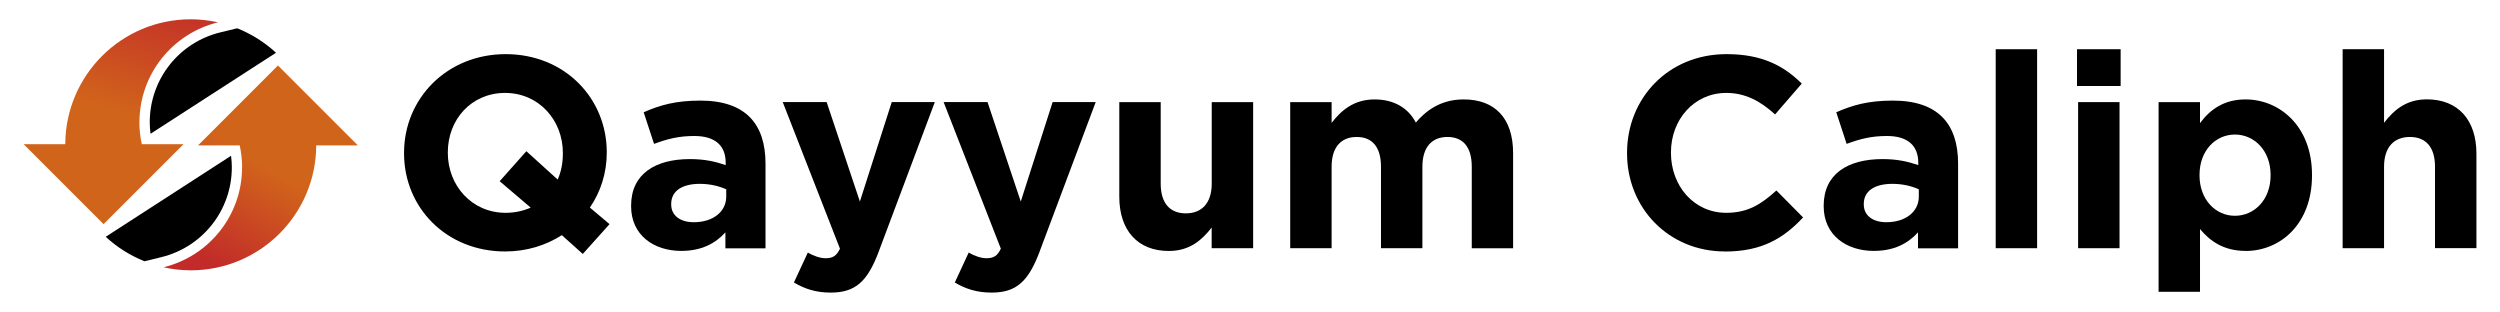
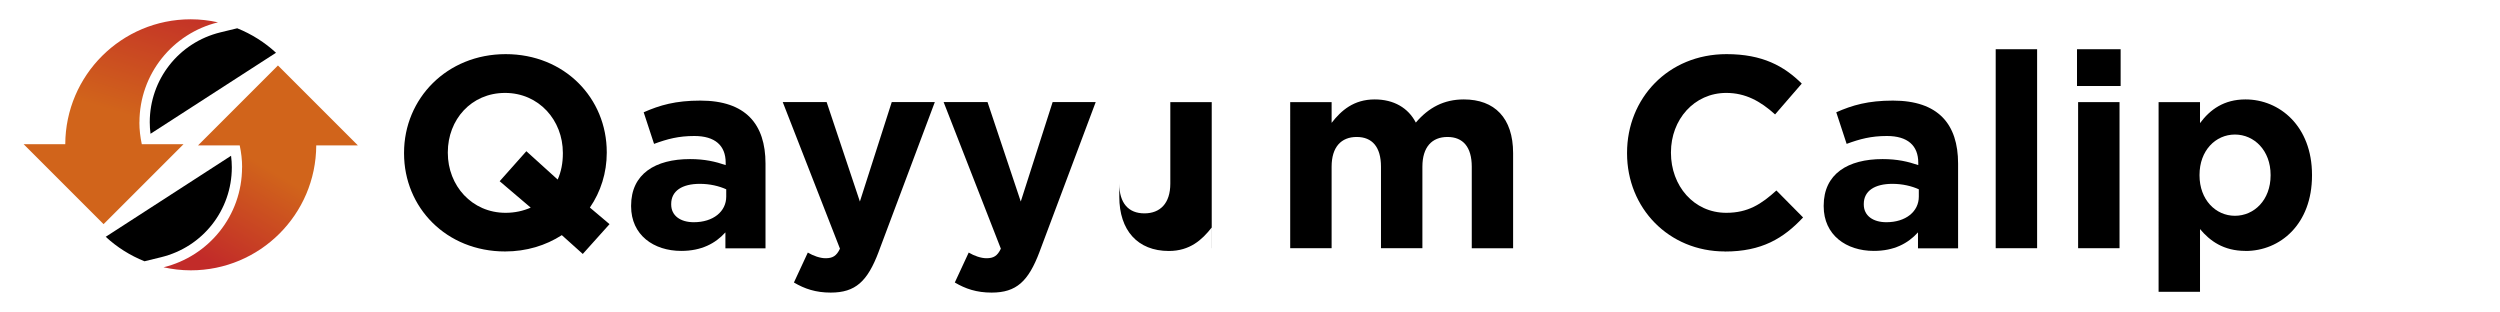
<svg xmlns="http://www.w3.org/2000/svg" id="Layer_1" data-name="Layer 1" viewBox="0 0 361.59 45.11">
  <defs>
    <style> .cls-1 { fill: url(#linear-gradient-2); } .cls-2 { fill: url(#linear-gradient); } </style>
    <linearGradient id="linear-gradient" x1="21.88" y1="-2.12" x2="10.02" y2="37.35" gradientUnits="userSpaceOnUse">
      <stop offset="0" stop-color="#c22b29" />
      <stop offset=".46" stop-color="#d1641b" />
    </linearGradient>
    <linearGradient id="linear-gradient-2" x1="48.05" y1="7.99" x2="30.13" y2="37.77" gradientUnits="userSpaceOnUse">
      <stop offset=".54" stop-color="#d1641b" />
      <stop offset="1" stop-color="#c22b29" />
    </linearGradient>
  </defs>
  <g>
    <path d="M84.29,36.73l-3.03-2.72c-2.33,1.5-5.13,2.36-8.2,2.36-8.51,0-14.62-6.35-14.62-14.19v-.08c0-7.84,6.19-14.27,14.7-14.27s14.62,6.35,14.62,14.19v.08c0,2.88-.87,5.64-2.44,7.92l2.84,2.4-3.86,4.3Zm-2.88-14.62c0-4.73-3.47-8.67-8.36-8.67s-8.28,3.86-8.28,8.59v.08c0,4.73,3.47,8.67,8.36,8.67,1.34,0,2.56-.28,3.63-.75l-4.49-3.82,3.86-4.34,4.53,4.1c.51-1.14,.75-2.4,.75-3.78v-.08Z" />
    <path d="M104.92,35.9v-2.29c-1.46,1.61-3.47,2.68-6.39,2.68-3.98,0-7.25-2.29-7.25-6.46v-.08c0-4.61,3.51-6.74,8.52-6.74,2.13,0,3.67,.36,5.16,.87v-.35c0-2.48-1.54-3.86-4.53-3.86-2.29,0-3.9,.43-5.83,1.14l-1.5-4.57c2.33-1.03,4.61-1.69,8.2-1.69,6.54,0,9.42,3.39,9.42,9.11v12.26h-5.8Zm.12-8.52c-1.03-.47-2.37-.79-3.82-.79-2.56,0-4.14,1.02-4.14,2.91v.08c0,1.62,1.34,2.56,3.27,2.56,2.8,0,4.69-1.54,4.69-3.7v-1.07Z" />
    <path d="M127.09,36.41c-1.62,4.29-3.35,5.91-6.94,5.91-2.17,0-3.78-.55-5.32-1.46l2.01-4.33c.79,.47,1.77,.82,2.56,.82,1.02,0,1.58-.31,2.09-1.38l-8.28-21.21h6.35l4.81,14.39,4.61-14.39h6.23l-8.12,21.64Z" />
    <path d="M150.36,36.41c-1.62,4.29-3.35,5.91-6.94,5.91-2.17,0-3.78-.55-5.32-1.46l2.01-4.33c.79,.47,1.77,.82,2.56,.82,1.02,0,1.58-.31,2.09-1.38l-8.28-21.21h6.35l4.81,14.39,4.61-14.39h6.23l-8.12,21.64Z" />
-     <path d="M175.25,35.9v-2.99c-1.38,1.77-3.15,3.39-6.19,3.39-4.53,0-7.17-3-7.17-7.84V14.77h5.99v11.79c0,2.84,1.34,4.3,3.63,4.3s3.75-1.46,3.75-4.3V14.77h5.99v21.13h-5.99Z" />
+     <path d="M175.25,35.9v-2.99c-1.38,1.77-3.15,3.39-6.19,3.39-4.53,0-7.17-3-7.17-7.84V14.77v11.79c0,2.84,1.34,4.3,3.63,4.3s3.75-1.46,3.75-4.3V14.77h5.99v21.13h-5.99Z" />
    <path d="M212.87,35.9v-11.79c0-2.84-1.26-4.3-3.51-4.3s-3.63,1.46-3.63,4.3v11.79h-5.99v-11.79c0-2.84-1.26-4.3-3.51-4.3s-3.63,1.46-3.63,4.3v11.79h-5.99V14.77h5.99v3c1.38-1.78,3.19-3.39,6.23-3.39,2.76,0,4.85,1.22,5.95,3.35,1.85-2.17,4.06-3.35,6.94-3.35,4.45,0,7.13,2.68,7.13,7.77v13.76h-5.99Z" />
    <path d="M249.48,36.37c-8.12,0-14.15-6.27-14.15-14.19v-.08c0-7.84,5.91-14.27,14.39-14.27,5.2,0,8.32,1.73,10.88,4.26l-3.86,4.46c-2.13-1.93-4.3-3.11-7.06-3.11-4.65,0-8,3.86-8,8.59v.08c0,4.73,3.27,8.67,8,8.67,3.15,0,5.08-1.26,7.25-3.23l3.86,3.9c-2.84,3.04-5.99,4.93-11.31,4.93Z" />
    <path d="M277.41,35.9v-2.29c-1.46,1.61-3.47,2.68-6.39,2.68-3.98,0-7.25-2.29-7.25-6.46v-.08c0-4.61,3.51-6.74,8.52-6.74,2.13,0,3.67,.36,5.16,.87v-.35c0-2.48-1.54-3.86-4.53-3.86-2.29,0-3.9,.43-5.83,1.14l-1.5-4.57c2.33-1.03,4.61-1.69,8.2-1.69,6.54,0,9.42,3.39,9.42,9.11v12.26h-5.8Zm.12-8.52c-1.03-.47-2.37-.79-3.82-.79-2.56,0-4.14,1.02-4.14,2.91v.08c0,1.62,1.34,2.56,3.27,2.56,2.8,0,4.69-1.54,4.69-3.7v-1.07Z" />
    <path d="M288.65,35.9V7.12h5.99v28.78h-5.99Z" />
    <path d="M300.41,12.44V7.12h6.31v5.32h-6.31Zm.16,23.45V14.77h5.99v21.13h-5.99Z" />
    <path d="M324.78,36.29c-3.19,0-5.16-1.46-6.58-3.16v9.07h-5.99V14.77h5.99v3.04c1.46-1.97,3.47-3.43,6.58-3.43,4.93,0,9.62,3.86,9.62,10.92v.08c0,7.06-4.61,10.92-9.62,10.92Zm3.63-11c0-3.51-2.36-5.83-5.16-5.83s-5.12,2.32-5.12,5.83v.08c0,3.51,2.33,5.84,5.12,5.84s5.16-2.29,5.16-5.84v-.08Z" />
-     <path d="M352.19,35.9v-11.79c0-2.84-1.34-4.3-3.63-4.3s-3.74,1.46-3.74,4.3v11.79h-5.99V7.12h5.99v10.64c1.38-1.78,3.15-3.39,6.19-3.39,4.53,0,7.17,3,7.17,7.84v13.68h-5.99Z" />
  </g>
  <g>
    <path class="cls-2" d="M20.16,17.69c0,1.09,.13,2.15,.35,3.17h6.03s-11.56,11.56-11.56,11.56L3.42,20.86h6.02c.04-9.99,8.15-18.07,18.15-18.07,1.35,0,2.67,.16,3.94,.44-6.52,1.59-11.36,7.45-11.36,14.46Z" />
    <path class="cls-1" d="M35.02,24.2c0-1.09-.13-2.15-.35-3.17h-6.03s11.56-11.56,11.56-11.56l11.56,11.56h-6.02c-.04,9.99-8.15,18.07-18.15,18.07-1.35,0-2.67-.16-3.94-.44,6.52-1.59,11.36-7.45,11.36-14.46Z" />
    <path d="M15.28,34.24c1.63,1.51,3.53,2.71,5.62,3.55l2.41-.59c6.02-1.47,10.22-6.81,10.22-13,0-.55-.04-1.1-.11-1.67l-18.13,11.72Z" />
    <path d="M34.31,4.09l-2.43,.59c-6.02,1.47-10.22,6.81-10.22,13,0,.55,.04,1.11,.11,1.67L39.92,7.63c-1.62-1.5-3.52-2.7-5.61-3.54Z" />
  </g>
</svg>